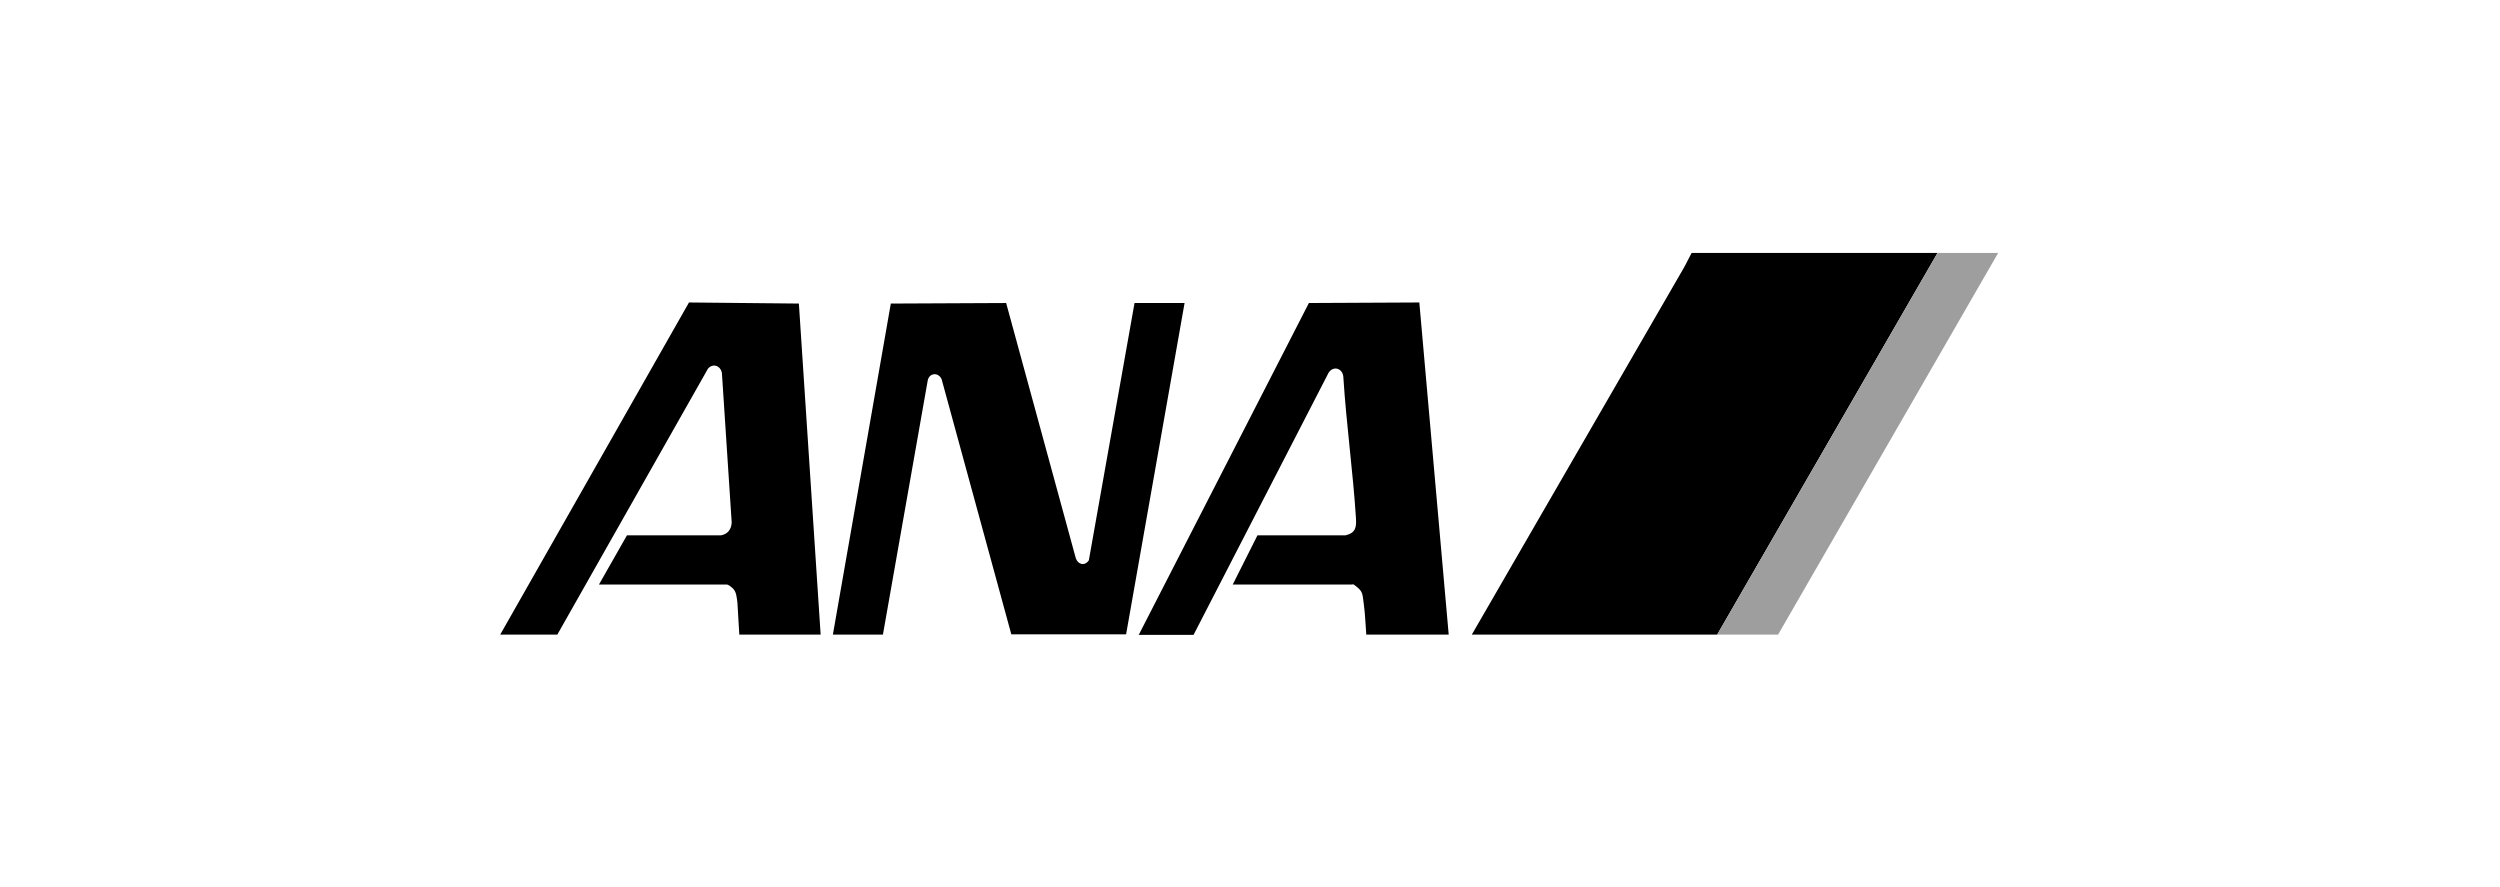
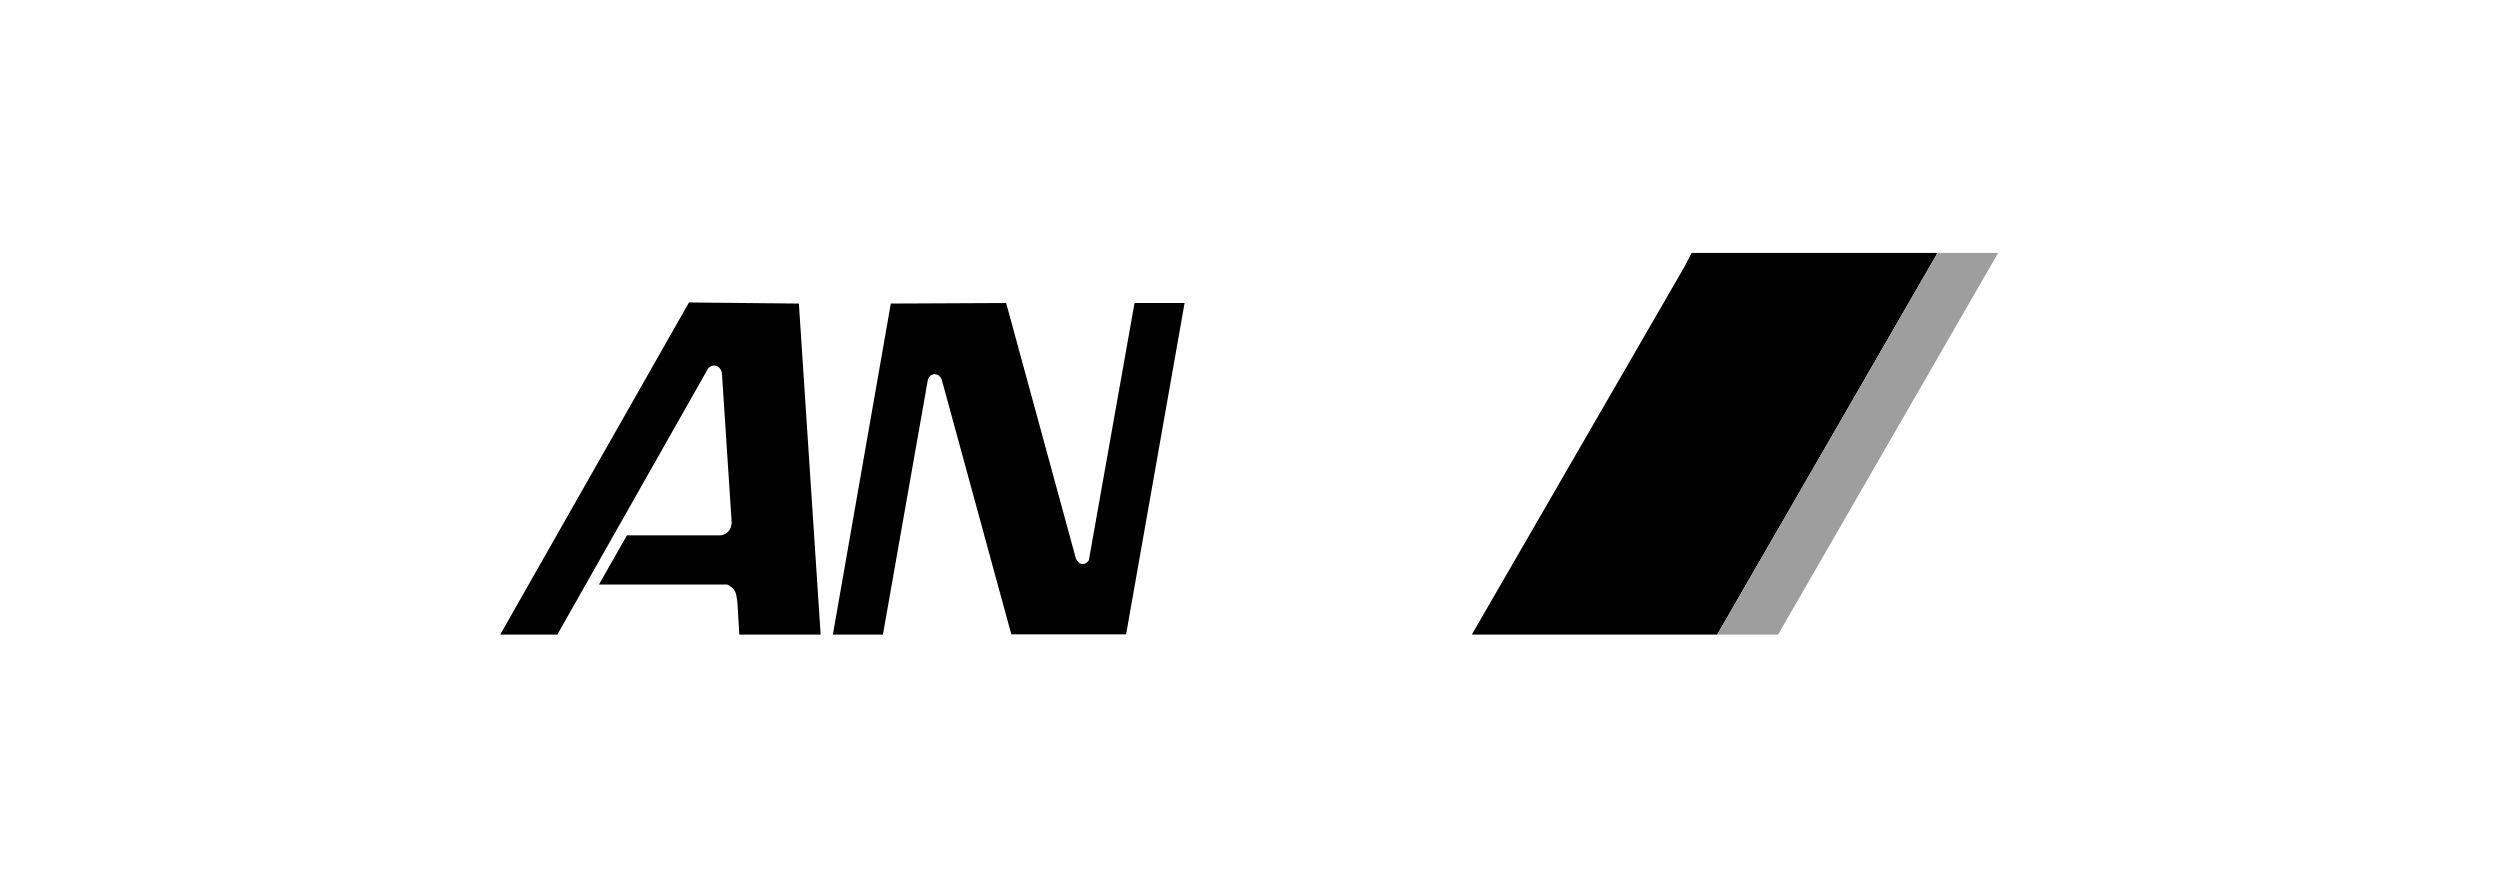
<svg xmlns="http://www.w3.org/2000/svg" version="1.1" viewBox="0 0 919.1 326.1">
  <defs>
    <style>
      .st0 {
        fill: #606161;
      }

      .st1 {
        fill: none;
      }

      .st2 {
        fill: #9e9e9e;
      }

      .st3 {
        display: none;
      }
    </style>
  </defs>
  <g id="Logo">
    <g>
      <g>
-         <path class="st1" d="M737,90.9v144.4H182.1V90.9h554.9ZM712.3,93h-90.4l-2.8,5.1-78,135.1h90.1l81-140.3ZM301.9,233.3l-8-121.7-40.4-.4-69.4,122.1h21l55.4-97.8c1.9-2,4.6-.9,5.1,1.6l3.6,55c0,2.4-1.5,4.2-3.9,4.6h-34.6s-10.3,18.2-10.3,18.2h46.7c.3,0,2,.9,2.3,1.2,1.7,1.4,1.7,3.4,1.9,5.4l.7,11.8h30.1ZM418.7,233.3h20.3l49.2-95.5c1.6-3.8,5.9-2.8,5.9,1.2,1,17.1,3.5,34.2,4.6,51.3.2,3.3,0,5.6-3.8,6.4h-32.4s-9.1,18.2-9.1,18.2h43.9c.4,0,1.6.8,2,1.1,2,1.7,2,3.8,2.3,6.2.4,3.7.5,7.4.9,11.1h30.3l-10.8-121.9h-.3c0-.1-40.3,0-40.3,0l-62.5,121.9ZM306.2,233.3h18.4l16.5-93.6c.8-2.7,4.1-2.8,5.1-.2l25.6,93.8h42.2s21.5-121.8,21.5-121.8h-18.4l-16.8,94.6c-1.5,2.2-4,1.6-4.8-.8l-25.6-93.8-42.4.2-21.3,121.7Z" />
        <polygon points="712.3 93 631.3 233.3 541.1 233.3 619.2 98.2 621.9 93 712.3 93" />
        <path d="M306.2,233.3l21.3-121.7,42.4-.2,25.6,93.8c.8,2.4,3.3,3,4.8.8l16.8-94.6h18.4l-21.5,121.8h-42.2s-25.6-93.7-25.6-93.7c-1.1-2.7-4.4-2.5-5.1.2l-16.5,93.6h-18.4Z" />
        <path d="M301.9,233.3h-30.1l-.7-11.8c-.3-2-.3-4-1.9-5.4s-2-1.2-2.3-1.2h-46.7l10.3-18.1h34.6c2.4-.4,3.8-2.2,3.9-4.7l-3.6-55c-.5-2.6-3.2-3.7-5.1-1.6l-55.4,97.8h-21l69.4-122.1,40.4.4,8,121.7Z" />
-         <path d="M418.7,233.3l62.5-121.9,40.3-.2h.3c0,.1,10.8,122.1,10.8,122.1h-30.3c-.3-3.7-.4-7.5-.9-11.1s-.3-4.5-2.3-6.2-1.6-1.1-2-1.1h-43.9l9.1-18.1h32.4c3.8-.9,4-3.1,3.8-6.4-1.1-17.1-3.5-34.2-4.6-51.3,0-4.1-4.4-5-5.9-1.2l-49.2,95.5h-20.3Z" />
      </g>
      <polyline class="st2" points="712.3 93 734.6 93 653.7 233.3 631.3 233.3" />
    </g>
  </g>
  <g id="FPO_Spacing" class="st3">
    <path class="st0" d="M898.4,81.8c1.6-3,3.4-6.8,4.6-10,0,0,0,0,0,0,0,.1.6,1.7,1.1,3.3.9-3.3,1.6-6.7,2-10.2h0c-.1-.5-.4-1.2-.5-1.6,0,0,.6-3,.8-6.4.3,2.3.5,4.7.5,7.1,0,4.1-.5,8.2-1.4,12.1-.5,1.9-1.1,3.8-1.7,5.6h-5.3ZM892.5,81.8h3.1c8.7-12.9,9.1-24.3,9.1-26.5,0-4.1-.7-7.9-1.9-10.9,0,0-1.8-4.7-4.6-8.8.3.9.9,2.8,1.2,4.5,0,.1,0,.2,0,.3.6.9,3.1,5.3,3.4,10.2,0,0,0,0,0,0,0,0-1.8-2.5-3.1-4,0,2.7-.4,5.3-1,7.9,0,0,2.6,3,3.8,5,0,0-.8,4.3-2.5,8.4-1.7-2.5-4-5-4-5-1.3,3.2-2.9,6.4-4.8,9.4,0,0,3.3,3.9,4,5-1,1.6-1.9,3.1-3,4.6ZM881.6,81.8c5.8-6.5,10.7-14.1,13.7-22.2,2.6-7.1,4-15.7,1.7-23.4-.2-.5-.3-1-.5-1.5-.7-1.9-1.7-3.5-2.7-4.8-2.8-3.1-5.9-5.8-9.3-8.2.5.7,1,1.3,1.4,2,0,0,4.2,3.1,6.6,6.2-3.1-2.2-4.9-3.1-5.1-3.2,0,0,0,0,0,0,1.2,2.9,1.5,5.3,1.5,5.3,0,0,3.7,1.9,7,4.8.5,2.1.6,4.3.6,6.5-3.3-2.9-7.2-5.2-7.2-5.2,0,2.5-.4,5-1,7.5,0,0,3.7,2.3,7.2,5.6,0,0-1,4.6-2.7,8.2-3.4-3.2-6.8-5.7-7-5.9,0,0-1.7,4.4-4.5,8.9,3.4,3,6.6,6.1,6.6,6.1-2,3.1-4.2,6-6.6,8.7h0s-6.1-6.1-6.1-6.1c-2.5,3.1-5.2,6-8.1,8.7.1.2,1.4,1.5,1.9,2.1h12.6ZM883.2,22.4c-.4-.5-.8-1.1-1.4-1.6-.5-.4-.9-.8-1.4-1.2-5.1-3.8-14.5-5.8-14.5-5.8.9.5,1.6,1,1.6,1,0,0,3.8,1,7.2,2.6,0,0-3.1-.7-5-1,.8.7,1.6,1.5,2.3,2.4,0,0,6.2,1.1,9,2.6,0,0,1.3,1.3,2.4,3.7-4.3-1.7-9.1-2.6-9.1-2.6.6,1.4,1.1,3,1.4,4.6,0,0,5.3,1.3,9.3,3.2.3,1.9.5,3.9.4,5.8-4.7-2.4-9.4-3.8-9.4-3.8,0,2-.4,4.2-1,6.3,0,0,6.4,2.9,9.3,4.6-.6,2.6-1.5,5.1-2.6,7.5-4.4-2.9-9.1-5.4-9.1-5.4-1.2,2.8-4.1,7.4-4.1,7.4h0s0,0,0,0h0c0,0,4.9,3.3,8.5,6.3-1.8,2.8-3.9,5.4-6.1,8-.8-.7-7.8-7-7.8-7-2.1,2.5-4.5,4.9-7.1,7.2,0,0,0,0,0,0l6.8,7.7s0,0,0,0h0c-4.4,3.6-8.8,6.4-8.8,6.4l-5.7-8.1s-4,3-10.8,6.2v2.3h22.2c24.8-18.7,33.5-45.5,23.4-59.4ZM870.7,19.5c-6.1-8.3-15.8-7.1-18.6-6.7-3.2.4-5.5,1.1-5.5,1.1.7,0,1.7.2,2.4.3.5-.1,4.9-1.1,8.2-.7,0,0,0,0,0,0-2.4.3-5.6,1.2-5.9,1.3,0,0,0,0,0,0,0,0,0,0,0,0,.1,0,1,.3,2.2,1,.3,0,4.7-1.3,8.9-1.3h0s1.5.7,3,1.7c-5.4,0-9.9,1-10,1,.6.6,1.3,1.2,1.8,2,5.9-.9,11-.5,11-.5,0,0,.7.8,1,1.3.4.6.8,1.3,1.1,1.9-6-.7-11.8-.2-11.8-.2.4,1,.7,2.1.8,3.3.7,0,5.8,0,12.3,1.2.2,1.5.2,3.1,0,4.8-1.1-.3-6.5-1.6-12.3-2.2-.1,1.5-.4,3-.8,4.5.7.2,7.9,1.9,11.9,3.5,0,.3-.2.5-.2.8-.6,1.7-1.3,3.5-2.2,5.2-3.3-1.6-11.2-4.7-11.2-4.7-.8,1.8-1.8,3.6-2.9,5.4,0,0,6.8,3.9,10.1,6.1-1.5,2.2-3.2,4.3-5.1,6.4-2.4-2.1-8.4-6.8-8.8-7.1-1.9,2.3-4.4,4.7-5.1,5.4l7.2,8.2c0,0-.1.1-.2.2-1.6,1.3-3.2,2.5-4.6,3.5-1.2.8-2.2,1.5-2.6,1.7,0-.1-4.8-7.6-5.5-8.8-.5.4-1,.7-1.6,1.1v15.4c.8-.4,1.7-.8,2.5-1.3,4-2,8-4.5,11.6-7.4,2.3-1.9,4.8-4,7.2-6.6,2.9-3,5.4-6,7.5-9.2,7.9-11.7,10-23.8,4.2-31.7ZM854.7,18.9c-2.9-3.4-7.8-4.5-13.5-3.7-.2,0-.3,0-.5,0-.4,0-.9.2-1.3.3-.9.2-1.5.4-1.8.5v1.7c.6-.4,1.1-.9,1.7-1.3,1.1-.2,2.2-.4,3.3-.5-1.6.9-3.5,2.2-5,3.4v1.3h0s4.2-3.3,7.4-4.7c.8,0,1.6.2,2.3.3-4.9,2.1-8.6,4.7-8.8,4.9.5.3,1,.7,1,.7,0,0,4.8-3,10.1-4.8.7.3,1.4.7,2,1.2-5.7,1.6-11.2,4.5-11.2,4.5.3.4.6.8.8,1.2,0,0,0,0,0,0,5.9-2.5,12.1-3.8,12.1-3.8.5.7.9,1.4,1.2,2.2,0,0-5.6.6-12.8,2.9.3,1,.4,1.7.4,1.7,0,0,6.8-1.5,13-1.7,0,1,0,2.1,0,3.3-3.7-.2-12.5.3-12.9.3,0,0,0,1.3-.4,2.5,0,0,6.4.2,12.3,1.3-.5,1.4-1,2.8-1.7,4.1-3.9-1.2-9.8-2.6-11.4-3-.4,1-.9,2-1.5,3,0,0,7.2,3.2,10,4.7h0,0c-1.2,1.8-3.6,4.3-3.6,4.3-.7-.5-1.3-1-2-1.5-1.9-1.3-6.5-4.6-6.5-4.6v6l3.8,4.4c-1.2,1-2.5,1.9-3.8,2.7v3.6s0,0,.1,0c1.7-1.2,3.4-2.5,5.1-3.9,13-11.3,18.3-26.4,11.9-33.7ZM837.6,36.1c3.3-4.7,3.8-10.1.9-12.8-.3-.2-.6-.5-.9-.6v13.4ZM855.7,10.7c29.4,0,53.3,24,53.3,53.5s-1,11.9-3,17.6h13.1V.3h-81.4v13.6h0c5.8-2.1,11.8-3.2,18-3.2Z" />
    <path class="st0" d="M898.4,326.1c1.6-3,3.4-6.8,4.6-10,0,0,0,0,0,0,0,.1.6,1.7,1.1,3.3.9-3.3,1.6-6.7,2-10.2h0c-.1-.5-.4-1.2-.5-1.6,0,0,.6-3,.8-6.4.3,2.3.5,4.7.5,7.1,0,4.1-.5,8.2-1.4,12.1-.5,1.9-1.1,3.8-1.7,5.6h-5.3ZM892.5,326.1h3.1c8.7-12.9,9.1-24.3,9.1-26.5,0-4.1-.7-7.9-1.9-10.9,0,0-1.8-4.7-4.6-8.8.3.9.9,2.8,1.2,4.5,0,.1,0,.2,0,.3.6.9,3.1,5.3,3.4,10.2,0,0,0,0,0,0,0,0-1.8-2.5-3.1-4,0,2.7-.4,5.3-1,7.9,0,0,2.6,3,3.8,5,0,0-.8,4.3-2.5,8.4-1.7-2.5-4-5-4-5-1.3,3.2-2.9,6.4-4.8,9.4,0,0,3.3,3.9,4,5-1,1.6-1.9,3.1-3,4.6ZM881.6,326.1c5.8-6.5,10.7-14.1,13.7-22.2,2.6-7.1,4-15.7,1.7-23.4-.2-.5-.3-1-.5-1.5-.7-1.9-1.7-3.5-2.7-4.8-2.8-3.1-5.9-5.8-9.3-8.2.5.7,1,1.3,1.4,2,0,0,4.2,3.1,6.6,6.2-3.1-2.2-4.9-3.1-5.1-3.2,0,0,0,0,0,0,1.2,2.9,1.5,5.3,1.5,5.3,0,0,3.7,1.9,7,4.8.5,2.1.6,4.3.6,6.5-3.3-2.9-7.2-5.2-7.2-5.2,0,2.5-.4,5-1,7.5,0,0,3.7,2.3,7.2,5.6,0,0-1,4.6-2.7,8.2-3.4-3.2-6.8-5.7-7-5.9,0,0-1.7,4.4-4.5,8.9,3.4,3,6.6,6.1,6.6,6.1-2,3.1-4.2,6-6.6,8.7h0s-6.1-6.1-6.1-6.1c-2.5,3.1-5.2,6-8.1,8.7.1.2,1.4,1.5,1.9,2.1h12.6ZM883.2,266.7c-.4-.5-.8-1.1-1.4-1.6-.5-.4-.9-.8-1.4-1.2-5.1-3.8-14.5-5.8-14.5-5.8.9.5,1.6,1,1.6,1,0,0,3.8,1,7.2,2.6,0,0-3.1-.7-5-1,.8.7,1.6,1.5,2.3,2.4,0,0,6.2,1.1,9,2.6,0,0,1.3,1.3,2.4,3.7-4.3-1.7-9.1-2.6-9.1-2.6.6,1.4,1.1,3,1.4,4.6,0,0,5.3,1.3,9.3,3.2.3,1.9.5,3.9.4,5.8-4.7-2.4-9.4-3.8-9.4-3.8,0,2-.4,4.2-1,6.3,0,0,6.4,2.9,9.3,4.6-.6,2.6-1.5,5.1-2.6,7.5-4.4-2.9-9.1-5.4-9.1-5.4-1.2,2.8-4.1,7.4-4.1,7.4h0s0,0,0,0h0c0,0,4.9,3.3,8.5,6.3-1.8,2.8-3.9,5.4-6.1,8-.8-.7-7.8-7-7.8-7-2.1,2.5-4.5,4.9-7.1,7.2,0,0,0,0,0,0l6.8,7.7s0,0,0,0h0c-4.4,3.6-8.8,6.4-8.8,6.4l-5.7-8.1s-4,3-10.8,6.2v2.3h22.2c24.8-18.7,33.5-45.5,23.4-59.4ZM870.7,263.9c-6.1-8.3-15.8-7.1-18.6-6.7-3.2.4-5.5,1.1-5.5,1.1.7,0,1.7.2,2.4.3.5-.1,4.9-1.1,8.2-.7,0,0,0,0,0,0-2.4.3-5.6,1.2-5.9,1.3,0,0,0,0,0,0,0,0,0,0,0,0,.1,0,1,.3,2.2,1,.3,0,4.7-1.3,8.9-1.3h0s1.5.7,3,1.7c-5.4,0-9.9,1-10,1,.6.6,1.3,1.2,1.8,2,5.9-.9,11-.5,11-.5,0,0,.7.8,1,1.3.4.6.8,1.3,1.1,1.9-6-.7-11.8-.2-11.8-.2.4,1,.7,2.1.8,3.3.7,0,5.8,0,12.3,1.2.2,1.5.2,3.1,0,4.8-1.1-.3-6.5-1.6-12.3-2.2-.1,1.5-.4,3-.8,4.5.7.2,7.9,1.9,11.9,3.5,0,.3-.2.5-.2.8-.6,1.7-1.3,3.5-2.2,5.2-3.3-1.6-11.2-4.7-11.2-4.7-.8,1.8-1.8,3.6-2.9,5.4,0,0,6.8,3.9,10.1,6.1-1.5,2.2-3.2,4.3-5.1,6.4-2.4-2.1-8.4-6.8-8.8-7.1-1.9,2.3-4.4,4.7-5.1,5.4l7.2,8.2c0,0-.1.1-.2.2-1.6,1.3-3.2,2.5-4.6,3.5-1.2.8-2.2,1.5-2.6,1.7,0-.1-4.8-7.6-5.5-8.8-.5.4-1,.7-1.6,1.1v15.4c.8-.4,1.7-.8,2.5-1.3,4-2,8-4.5,11.6-7.4,2.3-1.9,4.8-4,7.2-6.6,2.9-3,5.4-6,7.5-9.2,7.9-11.7,10-23.8,4.2-31.7ZM854.7,263.2c-2.9-3.4-7.8-4.5-13.5-3.7-.2,0-.3,0-.5,0-.4,0-.9.2-1.3.3-.9.2-1.5.4-1.8.5v1.7c.6-.4,1.1-.9,1.7-1.3,1.1-.2,2.2-.4,3.3-.5-1.6.9-3.5,2.2-5,3.4v1.3h0s4.2-3.3,7.4-4.7c.8,0,1.6.2,2.3.3-4.9,2.1-8.6,4.7-8.8,4.9.5.3,1,.7,1,.7,0,0,4.8-3,10.1-4.8.7.3,1.4.7,2,1.2-5.7,1.6-11.2,4.5-11.2,4.5.3.4.6.8.8,1.2,0,0,0,0,0,0,5.9-2.5,12.1-3.8,12.1-3.8.5.7.9,1.4,1.2,2.2,0,0-5.6.6-12.8,2.9.3,1,.4,1.7.4,1.7,0,0,6.8-1.5,13-1.7,0,1,0,2.1,0,3.3-3.7-.2-12.5.3-12.9.3,0,0,0,1.3-.4,2.5,0,0,6.4.2,12.3,1.3-.5,1.4-1,2.8-1.7,4.1-3.9-1.2-9.8-2.6-11.4-3-.4,1-.9,2-1.5,3,0,0,7.2,3.2,10,4.7h0,0c-1.2,1.8-3.6,4.3-3.6,4.3-.7-.5-1.3-1-2-1.5-1.9-1.3-6.5-4.6-6.5-4.6v6l3.8,4.4c-1.2,1-2.5,1.9-3.8,2.7v3.6s0,0,.1,0c1.7-1.2,3.4-2.5,5.1-3.9,13-11.3,18.3-26.4,11.9-33.7ZM837.6,280.4c3.3-4.7,3.8-10.1.9-12.8-.3-.2-.6-.5-.9-.6v13.4ZM855.7,255.1c29.4,0,53.3,24,53.3,53.5s-1,11.9-3,17.6h13.1v-81.4h-81.4v13.6h0c5.8-2.1,11.8-3.2,18-3.2Z" />
-     <path class="st0" d="M898.4,244.7c1.6-3,3.4-6.8,4.6-10,0,0,0,0,0,0,0,.1.6,1.7,1.1,3.3.9-3.3,1.6-6.7,2-10.2h0c-.1-.5-.4-1.2-.5-1.6,0,0,.6-3,.8-6.4.3,2.3.5,4.7.5,7.1,0,4.1-.5,8.2-1.4,12.1-.5,1.9-1.1,3.8-1.7,5.6h-5.3ZM892.5,244.7h3.1c8.7-12.9,9.1-24.3,9.1-26.5,0-4.1-.7-7.9-1.9-10.9,0,0-1.8-4.7-4.6-8.8.3.9.9,2.8,1.2,4.5,0,.1,0,.2,0,.3.6.9,3.1,5.3,3.4,10.2,0,0,0,0,0,0,0,0-1.8-2.5-3.1-4,0,2.7-.4,5.3-1,7.9,0,0,2.6,3,3.8,5,0,0-.8,4.3-2.5,8.4-1.7-2.5-4-5-4-5-1.3,3.2-2.9,6.4-4.8,9.4,0,0,3.3,3.9,4,5-1,1.6-1.9,3.1-3,4.6ZM881.6,244.7c5.8-6.5,10.7-14.1,13.7-22.2,2.6-7.1,4-15.7,1.7-23.4-.2-.5-.3-1-.5-1.5-.7-1.9-1.7-3.5-2.7-4.8-2.8-3.1-5.9-5.8-9.3-8.2.5.7,1,1.3,1.4,2,0,0,4.2,3.1,6.6,6.2-3.1-2.2-4.9-3.1-5.1-3.2,0,0,0,0,0,0,1.2,2.9,1.5,5.3,1.5,5.3,0,0,3.7,1.9,7,4.8.5,2.1.6,4.3.6,6.5-3.3-2.9-7.2-5.2-7.2-5.2,0,2.5-.4,5-1,7.5,0,0,3.7,2.3,7.2,5.6,0,0-1,4.6-2.7,8.2-3.4-3.2-6.8-5.7-7-5.9,0,0-1.7,4.4-4.5,8.9,3.4,3,6.6,6.1,6.6,6.1-2,3.1-4.2,6-6.6,8.7h0s-6.1-6.1-6.1-6.1c-2.5,3.1-5.2,6-8.1,8.7.1.2,1.4,1.5,1.9,2.1h12.6ZM883.2,185.2c-.4-.5-.8-1.1-1.4-1.6-.5-.4-.9-.8-1.4-1.2-5.1-3.8-14.5-5.8-14.5-5.8.9.5,1.6,1,1.6,1,0,0,3.8,1,7.2,2.6,0,0-3.1-.7-5-1,.8.7,1.6,1.5,2.3,2.4,0,0,6.2,1.1,9,2.6,0,0,1.3,1.3,2.4,3.7-4.3-1.7-9.1-2.6-9.1-2.6.6,1.4,1.1,3,1.4,4.6,0,0,5.3,1.3,9.3,3.2.3,1.9.5,3.9.4,5.8-4.7-2.4-9.4-3.8-9.4-3.8,0,2-.4,4.2-1,6.3,0,0,6.4,2.9,9.3,4.6-.6,2.6-1.5,5.1-2.6,7.5-4.4-2.9-9.1-5.4-9.1-5.4-1.2,2.8-4.1,7.4-4.1,7.4h0s0,0,0,0h0c0,0,4.9,3.3,8.5,6.3-1.8,2.8-3.9,5.4-6.1,8-.8-.7-7.8-7-7.8-7-2.1,2.5-4.5,4.9-7.1,7.2,0,0,0,0,0,0l6.8,7.7s0,0,0,0h0c-4.4,3.6-8.8,6.4-8.8,6.4l-5.7-8.1s-4,3-10.8,6.2v2.3h22.2c24.8-18.7,33.5-45.5,23.4-59.4ZM870.7,182.4c-6.1-8.3-15.8-7.1-18.6-6.7-3.2.4-5.5,1.1-5.5,1.1.7,0,1.7.2,2.4.3.5-.1,4.9-1.1,8.2-.7,0,0,0,0,0,0-2.4.3-5.6,1.2-5.9,1.3,0,0,0,0,0,0,0,0,0,0,0,0,.1,0,1,.3,2.2,1,.3,0,4.7-1.3,8.9-1.3h0s1.5.7,3,1.7c-5.4,0-9.9,1-10,1,.6.6,1.3,1.2,1.8,2,5.9-.9,11-.5,11-.5,0,0,.7.8,1,1.3.4.6.8,1.3,1.1,1.9-6-.7-11.8-.2-11.8-.2.4,1,.7,2.1.8,3.3.7,0,5.8,0,12.3,1.2.2,1.5.2,3.1,0,4.8-1.1-.3-6.5-1.6-12.3-2.2-.1,1.5-.4,3-.8,4.5.7.2,7.9,1.9,11.9,3.5,0,.3-.2.5-.2.8-.6,1.7-1.3,3.5-2.2,5.2-3.3-1.6-11.2-4.7-11.2-4.7-.8,1.8-1.8,3.6-2.9,5.4,0,0,6.8,3.9,10.1,6.1-1.5,2.2-3.2,4.3-5.1,6.4-2.4-2.1-8.4-6.8-8.8-7.1-1.9,2.3-4.4,4.7-5.1,5.4l7.2,8.2c0,0-.1.1-.2.2-1.6,1.3-3.2,2.5-4.6,3.5-1.2.8-2.2,1.5-2.6,1.7,0-.1-4.8-7.6-5.5-8.8-.5.4-1,.7-1.6,1.1v15.4c.8-.4,1.7-.8,2.5-1.3,4-2,8-4.5,11.6-7.4,2.3-1.9,4.8-4,7.2-6.6,2.9-3,5.4-6,7.5-9.2,7.9-11.7,10-23.8,4.2-31.7ZM854.7,181.8c-2.9-3.4-7.8-4.5-13.5-3.7-.2,0-.3,0-.5,0-.4,0-.9.2-1.3.3-.9.2-1.5.4-1.8.5v1.7c.6-.4,1.1-.9,1.7-1.3,1.1-.2,2.2-.4,3.3-.5-1.6.9-3.5,2.2-5,3.4v1.3h0s4.2-3.3,7.4-4.7c.8,0,1.6.2,2.3.3-4.9,2.1-8.6,4.7-8.8,4.9.5.3,1,.7,1,.7,0,0,4.8-3,10.1-4.8.7.3,1.4.7,2,1.2-5.7,1.6-11.2,4.5-11.2,4.5.3.4.6.8.8,1.2,0,0,0,0,0,0,5.9-2.5,12.1-3.8,12.1-3.8.5.7.9,1.4,1.2,2.2,0,0-5.6.6-12.8,2.9.3,1,.4,1.7.4,1.7,0,0,6.8-1.5,13-1.7,0,1,0,2.1,0,3.3-3.7-.2-12.5.3-12.9.3,0,0,0,1.3-.4,2.5,0,0,6.4.2,12.3,1.3-.5,1.4-1,2.8-1.7,4.1-3.9-1.2-9.8-2.6-11.4-3-.4,1-.9,2-1.5,3,0,0,7.2,3.2,10,4.7h0,0c-1.2,1.8-3.6,4.3-3.6,4.3-.7-.5-1.3-1-2-1.5-1.9-1.3-6.5-4.6-6.5-4.6v6l3.8,4.4c-1.2,1-2.5,1.9-3.8,2.7v3.6s0,0,.1,0c1.7-1.2,3.4-2.5,5.1-3.9,13-11.3,18.3-26.4,11.9-33.7ZM837.6,199c3.3-4.7,3.8-10.1.9-12.8-.3-.2-.6-.5-.9-.6v13.4ZM855.7,173.6c29.4,0,53.3,24,53.3,53.5s-1,11.9-3,17.6h13.1v-81.4h-81.4v13.6h0c5.8-2.1,11.8-3.2,18-3.2Z" />
-     <path class="st0" d="M898.4,163.2c1.6-3,3.4-6.8,4.6-10,0,0,0,0,0,0,0,.1.6,1.7,1.1,3.3.9-3.3,1.6-6.7,2-10.2h0c-.1-.5-.4-1.2-.5-1.6,0,0,.6-3,.8-6.4.3,2.3.5,4.7.5,7.1,0,4.1-.5,8.2-1.4,12.1-.5,1.9-1.1,3.8-1.7,5.6h-5.3ZM892.5,163.2h3.1c8.7-12.9,9.1-24.3,9.1-26.5,0-4.1-.7-7.9-1.9-10.9,0,0-1.8-4.7-4.6-8.8.3.9.9,2.8,1.2,4.5,0,.1,0,.2,0,.3.6.9,3.1,5.3,3.4,10.2,0,0,0,0,0,0,0,0-1.8-2.5-3.1-4,0,2.7-.4,5.3-1,7.9,0,0,2.6,3,3.8,5,0,0-.8,4.3-2.5,8.4-1.7-2.5-4-5-4-5-1.3,3.2-2.9,6.4-4.8,9.4,0,0,3.3,3.9,4,5-1,1.6-1.9,3.1-3,4.6ZM881.6,163.2c5.8-6.5,10.7-14.1,13.7-22.2,2.6-7.1,4-15.7,1.7-23.4-.2-.5-.3-1-.5-1.5-.7-1.9-1.7-3.5-2.7-4.8-2.8-3.1-5.9-5.8-9.3-8.2.5.7,1,1.3,1.4,2,0,0,4.2,3.1,6.6,6.2-3.1-2.2-4.9-3.1-5.1-3.2,0,0,0,0,0,0,1.2,2.9,1.5,5.3,1.5,5.3,0,0,3.7,1.9,7,4.8.5,2.1.6,4.3.6,6.5-3.3-2.9-7.2-5.2-7.2-5.2,0,2.5-.4,5-1,7.5,0,0,3.7,2.3,7.2,5.6,0,0-1,4.6-2.7,8.2-3.4-3.2-6.8-5.7-7-5.9,0,0-1.7,4.4-4.5,8.9,3.4,3,6.6,6.1,6.6,6.1-2,3.1-4.2,6-6.6,8.7h0s-6.1-6.1-6.1-6.1c-2.5,3.1-5.2,6-8.1,8.7.1.2,1.4,1.5,1.9,2.1h12.6ZM883.2,103.8c-.4-.5-.8-1.1-1.4-1.6-.5-.4-.9-.8-1.4-1.2-5.1-3.8-14.5-5.8-14.5-5.8.9.5,1.6,1,1.6,1,0,0,3.8,1,7.2,2.6,0,0-3.1-.7-5-1,.8.7,1.6,1.5,2.3,2.4,0,0,6.2,1.1,9,2.6,0,0,1.3,1.3,2.4,3.7-4.3-1.7-9.1-2.6-9.1-2.6.6,1.4,1.1,3,1.4,4.6,0,0,5.3,1.3,9.3,3.2.3,1.9.5,3.9.4,5.8-4.7-2.4-9.4-3.8-9.4-3.8,0,2-.4,4.2-1,6.3,0,0,6.4,2.9,9.3,4.6-.6,2.6-1.5,5.1-2.6,7.5-4.4-2.9-9.1-5.4-9.1-5.4-1.2,2.8-4.1,7.4-4.1,7.4h0s0,0,0,0h0c0,0,4.9,3.3,8.5,6.3-1.8,2.8-3.9,5.4-6.1,8-.8-.7-7.8-7-7.8-7-2.1,2.5-4.5,4.9-7.1,7.2,0,0,0,0,0,0l6.8,7.7s0,0,0,0h0c-4.4,3.6-8.8,6.4-8.8,6.4l-5.7-8.1s-4,3-10.8,6.2v2.3h22.2c24.8-18.7,33.5-45.5,23.4-59.4ZM870.7,101c-6.1-8.3-15.8-7.1-18.6-6.7-3.2.4-5.5,1.1-5.5,1.1.7,0,1.7.2,2.4.3.5-.1,4.9-1.1,8.2-.7,0,0,0,0,0,0-2.4.3-5.6,1.2-5.9,1.3,0,0,0,0,0,0,0,0,0,0,0,0,.1,0,1,.3,2.2,1,.3,0,4.7-1.3,8.9-1.3h0s1.5.7,3,1.7c-5.4,0-9.9,1-10,1,.6.6,1.3,1.2,1.8,2,5.9-.9,11-.5,11-.5,0,0,.7.8,1,1.3.4.6.8,1.3,1.1,1.9-6-.7-11.8-.2-11.8-.2.4,1,.7,2.1.8,3.3.7,0,5.8,0,12.3,1.2.2,1.5.2,3.1,0,4.8-1.1-.3-6.5-1.6-12.3-2.2-.1,1.5-.4,3-.8,4.5.7.2,7.9,1.9,11.9,3.5,0,.3-.2.5-.2.8-.6,1.7-1.3,3.5-2.2,5.2-3.3-1.6-11.2-4.7-11.2-4.7-.8,1.8-1.8,3.6-2.9,5.4,0,0,6.8,3.9,10.1,6.1-1.5,2.2-3.2,4.3-5.1,6.4-2.4-2.1-8.4-6.8-8.8-7.1-1.9,2.3-4.4,4.7-5.1,5.4l7.2,8.2c0,0-.1.1-.2.2-1.6,1.3-3.2,2.5-4.6,3.5-1.2.8-2.2,1.5-2.6,1.7,0-.1-4.8-7.6-5.5-8.8-.5.4-1,.7-1.6,1.1v15.4c.8-.4,1.7-.8,2.5-1.3,4-2,8-4.5,11.6-7.4,2.3-1.9,4.8-4,7.2-6.6,2.9-3,5.4-6,7.5-9.2,7.9-11.7,10-23.8,4.2-31.7ZM854.7,100.4c-2.9-3.4-7.8-4.5-13.5-3.7-.2,0-.3,0-.5,0-.4,0-.9.2-1.3.3-.9.2-1.5.4-1.8.5v1.7c.6-.4,1.1-.9,1.7-1.3,1.1-.2,2.2-.4,3.3-.5-1.6.9-3.5,2.2-5,3.4v1.3h0s4.2-3.3,7.4-4.7c.8,0,1.6.2,2.3.3-4.9,2.1-8.6,4.7-8.8,4.9.5.3,1,.7,1,.7,0,0,4.8-3,10.1-4.8.7.3,1.4.7,2,1.2-5.7,1.6-11.2,4.5-11.2,4.5.3.4.6.8.8,1.2,0,0,0,0,0,0,5.9-2.5,12.1-3.8,12.1-3.8.5.7.9,1.4,1.2,2.2,0,0-5.6.6-12.8,2.9.3,1,.4,1.7.4,1.7,0,0,6.8-1.5,13-1.7,0,1,0,2.1,0,3.3-3.7-.2-12.5.3-12.9.3,0,0,0,1.3-.4,2.5,0,0,6.4.2,12.3,1.3-.5,1.4-1,2.8-1.7,4.1-3.9-1.2-9.8-2.6-11.4-3-.4,1-.9,2-1.5,3,0,0,7.2,3.2,10,4.7h0,0c-1.2,1.8-3.6,4.3-3.6,4.3-.7-.5-1.3-1-2-1.5-1.9-1.3-6.5-4.6-6.5-4.6v6l3.8,4.4c-1.2,1-2.5,1.9-3.8,2.7v3.6s0,0,.1,0c1.7-1.2,3.4-2.5,5.1-3.9,13-11.3,18.3-26.4,11.9-33.7ZM837.6,117.5c3.3-4.7,3.8-10.1.9-12.8-.3-.2-.6-.5-.9-.6v13.4ZM855.7,92.2c29.4,0,53.3,24,53.3,53.5s-1,11.9-3,17.6h13.1v-81.4h-81.4v13.6h0c5.8-2.1,11.8-3.2,18-3.2Z" />
    <path class="st0" d="M60.7,81.4c1.6-3,3.4-6.8,4.6-10,0,0,0,0,0,0,0,.1.6,1.7,1.1,3.3.9-3.3,1.6-6.7,2-10.2h0c-.1-.5-.4-1.2-.5-1.6,0,0,.6-3,.8-6.4.3,2.3.5,4.7.5,7.1,0,4.1-.5,8.2-1.4,12.1-.5,1.9-1.1,3.8-1.7,5.6h-5.3ZM54.9,81.4h3.1c8.7-12.9,9.1-24.3,9.1-26.5,0-4.1-.7-7.9-1.9-10.9,0,0-1.8-4.7-4.6-8.8.3.9.9,2.8,1.2,4.5,0,.1,0,.2,0,.3.6.9,3.1,5.3,3.4,10.2,0,0,0,0,0,0,0,0-1.8-2.5-3.1-4,0,2.7-.4,5.3-1,7.9,0,0,2.6,3,3.8,5,0,0-.8,4.3-2.5,8.4-1.7-2.5-4-5-4-5-1.3,3.2-2.9,6.4-4.8,9.4,0,0,3.3,3.9,4,5-1,1.6-1.9,3.1-3,4.6ZM44,81.4c5.8-6.5,10.7-14.1,13.7-22.2,2.6-7.1,4-15.7,1.7-23.4-.2-.5-.3-1-.5-1.5-.7-1.9-1.7-3.5-2.7-4.8-2.8-3.1-5.9-5.8-9.3-8.2.5.7,1,1.3,1.4,2,0,0,4.2,3.1,6.6,6.2-3.1-2.2-4.9-3.1-5.1-3.2,0,0,0,0,0,0,1.2,2.9,1.5,5.3,1.5,5.3,0,0,3.7,1.9,7,4.8.5,2.1.6,4.3.6,6.5-3.3-2.9-7.2-5.2-7.2-5.2,0,2.5-.4,5-1,7.5,0,0,3.7,2.3,7.2,5.6,0,0-1,4.6-2.7,8.2-3.4-3.2-6.8-5.7-7-5.9,0,0-1.7,4.4-4.5,8.9,3.4,3,6.6,6.1,6.6,6.1-2,3.1-4.2,6-6.6,8.7h0s-6.1-6.1-6.1-6.1c-2.5,3.1-5.2,6-8.1,8.7.1.2,1.4,1.5,1.9,2.1h12.6ZM45.6,22c-.4-.5-.8-1.1-1.4-1.6-.5-.4-.9-.8-1.4-1.2-5.1-3.8-14.5-5.8-14.5-5.8.9.5,1.6,1,1.6,1,0,0,3.8,1,7.2,2.6,0,0-3.1-.7-5-1,.8.7,1.6,1.5,2.3,2.4,0,0,6.2,1.1,9,2.6,0,0,1.3,1.3,2.4,3.7-4.3-1.7-9.1-2.6-9.1-2.6.6,1.4,1.1,3,1.4,4.6,0,0,5.3,1.3,9.3,3.2.3,1.9.5,3.9.4,5.8-4.7-2.4-9.4-3.8-9.4-3.8,0,2-.4,4.2-1,6.3,0,0,6.4,2.9,9.3,4.6-.6,2.6-1.5,5.1-2.6,7.5-4.4-2.9-9.1-5.4-9.1-5.4-1.2,2.8-4.1,7.4-4.1,7.4h0s0,0,0,0h0c0,0,4.9,3.3,8.5,6.3-1.8,2.8-3.9,5.4-6.1,8-.8-.7-7.8-7-7.8-7-2.1,2.5-4.5,4.9-7.1,7.2,0,0,0,0,0,0l6.8,7.7s0,0,0,0h0c-4.4,3.6-8.8,6.4-8.8,6.4l-5.7-8.1S6.8,75.9,0,79.1v2.3h22.2c24.8-18.7,33.5-45.5,23.4-59.4ZM33,19.2c-6.1-8.3-15.8-7.1-18.6-6.7-3.2.4-5.5,1.1-5.5,1.1.7,0,1.7.2,2.4.3.5-.1,4.9-1.1,8.2-.7,0,0,0,0,0,0-2.4.3-5.6,1.2-5.9,1.3,0,0,0,0,0,0,0,0,0,0,0,0,.1,0,1,.3,2.2,1,.3,0,4.7-1.3,8.9-1.3h0s1.5.7,3,1.7c-5.4,0-9.9,1-10,1,.6.6,1.3,1.2,1.8,2,5.9-.9,11-.5,11-.5,0,0,.7.8,1,1.3.4.6.8,1.3,1.1,1.9-6-.7-11.8-.2-11.8-.2.4,1,.7,2.1.8,3.3.7,0,5.8,0,12.3,1.2.2,1.5.2,3.1,0,4.8-1.1-.3-6.5-1.6-12.3-2.2-.1,1.5-.4,3-.8,4.5.7.2,7.9,1.9,11.9,3.5,0,.3-.2.5-.2.8-.6,1.7-1.3,3.5-2.2,5.2-3.3-1.6-11.2-4.7-11.2-4.7-.8,1.8-1.8,3.6-2.9,5.4,0,0,6.8,3.9,10.1,6.1-1.5,2.2-3.2,4.3-5.1,6.4-2.4-2.1-8.4-6.8-8.8-7.1-1.9,2.3-4.4,4.7-5.1,5.4l7.2,8.2c0,0-.1.1-.2.2-1.6,1.3-3.2,2.5-4.6,3.5-1.2.8-2.2,1.5-2.6,1.7,0-.1-4.8-7.6-5.5-8.8C1,59.2.5,59.5,0,59.9v15.4c.8-.4,1.7-.8,2.5-1.3,4-2,8-4.5,11.6-7.4,2.3-1.9,4.8-4,7.2-6.6,2.9-3,5.4-6,7.5-9.2,7.9-11.7,10-23.8,4.2-31.7ZM17.1,18.6c-2.9-3.4-7.8-4.5-13.5-3.7-.2,0-.3,0-.5,0-.4,0-.9.2-1.3.3C.9,15.4.3,15.6,0,15.7v1.7c.6-.4,1.1-.9,1.7-1.3,1.1-.2,2.2-.4,3.3-.5C3.4,16.7,1.5,17.9,0,19.1v1.3h0s4.2-3.3,7.4-4.7c.8,0,1.6.2,2.3.3-4.9,2.1-8.6,4.7-8.8,4.9.5.3,1,.7,1,.7,0,0,4.8-3,10.1-4.8.7.3,1.4.7,2,1.2-5.7,1.6-11.2,4.5-11.2,4.5.3.4.6.8.8,1.2,0,0,0,0,0,0,5.9-2.5,12.1-3.8,12.1-3.8.5.7.9,1.4,1.2,2.2,0,0-5.6.6-12.8,2.9.3,1,.4,1.7.4,1.7,0,0,6.8-1.5,13-1.7,0,1,0,2.1,0,3.3-3.7-.2-12.5.3-12.9.3,0,0,0,1.3-.4,2.5,0,0,6.4.2,12.3,1.3-.5,1.4-1,2.8-1.7,4.1-3.9-1.2-9.8-2.6-11.4-3-.4,1-.9,2-1.5,3,0,0,7.2,3.2,10,4.7h0,0c-1.2,1.8-3.6,4.3-3.6,4.3-.7-.5-1.3-1-2-1.5C4.6,42.8,0,39.6,0,39.6v6l3.8,4.4C2.5,51,1.3,51.9,0,52.7v3.6s0,0,.1,0c1.7-1.2,3.4-2.5,5.1-3.9,13-11.3,18.3-26.4,11.9-33.7ZM0,35.7c3.3-4.7,3.8-10.1.9-12.8C.6,22.7.3,22.5,0,22.3v13.4ZM18.1,10.4c29.4,0,53.3,24,53.3,53.5s-1,11.9-3,17.6h13.1V0H0v13.6h0c5.8-2.1,11.8-3.2,18-3.2Z" />
    <path class="st0" d="M60.7,325.8c1.6-3,3.4-6.8,4.6-10,0,0,0,0,0,0,0,.1.6,1.7,1.1,3.3.9-3.3,1.6-6.7,2-10.2h0c-.1-.5-.4-1.2-.5-1.6,0,0,.6-3,.8-6.4.3,2.3.5,4.7.5,7.1,0,4.1-.5,8.2-1.4,12.1-.5,1.9-1.1,3.8-1.7,5.6h-5.3ZM54.9,325.8h3.1c8.7-12.9,9.1-24.3,9.1-26.5,0-4.1-.7-7.9-1.9-10.9,0,0-1.8-4.7-4.6-8.8.3.9.9,2.8,1.2,4.5,0,.1,0,.2,0,.3.6.9,3.1,5.3,3.4,10.2,0,0,0,0,0,0,0,0-1.8-2.5-3.1-4,0,2.7-.4,5.3-1,7.9,0,0,2.6,3,3.8,5,0,0-.8,4.3-2.5,8.4-1.7-2.5-4-5-4-5-1.3,3.2-2.9,6.4-4.8,9.4,0,0,3.3,3.9,4,5-1,1.6-1.9,3.1-3,4.6ZM44,325.8c5.8-6.5,10.7-14.1,13.7-22.2,2.6-7.1,4-15.7,1.7-23.4-.2-.5-.3-1-.5-1.5-.7-1.9-1.7-3.5-2.7-4.8-2.8-3.1-5.9-5.8-9.3-8.2.5.7,1,1.3,1.4,2,0,0,4.2,3.1,6.6,6.2-3.1-2.2-4.9-3.1-5.1-3.2,0,0,0,0,0,0,1.2,2.9,1.5,5.3,1.5,5.3,0,0,3.7,1.9,7,4.8.5,2.1.6,4.3.6,6.5-3.3-2.9-7.2-5.2-7.2-5.2,0,2.5-.4,5-1,7.5,0,0,3.7,2.3,7.2,5.6,0,0-1,4.6-2.7,8.2-3.4-3.2-6.8-5.7-7-5.9,0,0-1.7,4.4-4.5,8.9,3.4,3,6.6,6.1,6.6,6.1-2,3.1-4.2,6-6.6,8.7h0s-6.1-6.1-6.1-6.1c-2.5,3.1-5.2,6-8.1,8.7.1.2,1.4,1.5,1.9,2.1h12.6ZM45.6,266.3c-.4-.5-.8-1.1-1.4-1.6-.5-.4-.9-.8-1.4-1.2-5.1-3.8-14.5-5.8-14.5-5.8.9.5,1.6,1,1.6,1,0,0,3.8,1,7.2,2.6,0,0-3.1-.7-5-1,.8.7,1.6,1.5,2.3,2.4,0,0,6.2,1.1,9,2.6,0,0,1.3,1.3,2.4,3.7-4.3-1.7-9.1-2.6-9.1-2.6.6,1.4,1.1,3,1.4,4.6,0,0,5.3,1.3,9.3,3.2.3,1.9.5,3.9.4,5.8-4.7-2.4-9.4-3.8-9.4-3.8,0,2-.4,4.2-1,6.3,0,0,6.4,2.9,9.3,4.6-.6,2.6-1.5,5.1-2.6,7.5-4.4-2.9-9.1-5.4-9.1-5.4-1.2,2.8-4.1,7.4-4.1,7.4h0s0,0,0,0h0c0,0,4.9,3.3,8.5,6.3-1.8,2.8-3.9,5.4-6.1,8-.8-.7-7.8-7-7.8-7-2.1,2.5-4.5,4.9-7.1,7.2,0,0,0,0,0,0l6.8,7.7s0,0,0,0h0c-4.4,3.6-8.8,6.4-8.8,6.4l-5.7-8.1S6.8,320.2,0,323.4v2.3h22.2c24.8-18.7,33.5-45.5,23.4-59.4ZM33,263.5c-6.1-8.3-15.8-7.1-18.6-6.7-3.2.4-5.5,1.1-5.5,1.1.7,0,1.7.2,2.4.3.5-.1,4.9-1.1,8.2-.7,0,0,0,0,0,0-2.4.3-5.6,1.2-5.9,1.3,0,0,0,0,0,0,0,0,0,0,0,0,.1,0,1,.3,2.2,1,.3,0,4.7-1.3,8.9-1.3h0s1.5.7,3,1.7c-5.4,0-9.9,1-10,1,.6.6,1.3,1.2,1.8,2,5.9-.9,11-.5,11-.5,0,0,.7.8,1,1.3.4.6.8,1.3,1.1,1.9-6-.7-11.8-.2-11.8-.2.4,1,.7,2.1.8,3.3.7,0,5.8,0,12.3,1.2.2,1.5.2,3.1,0,4.8-1.1-.3-6.5-1.6-12.3-2.2-.1,1.5-.4,3-.8,4.5.7.2,7.9,1.9,11.9,3.5,0,.3-.2.5-.2.8-.6,1.7-1.3,3.5-2.2,5.2-3.3-1.6-11.2-4.7-11.2-4.7-.8,1.8-1.8,3.6-2.9,5.4,0,0,6.8,3.9,10.1,6.1-1.5,2.2-3.2,4.3-5.1,6.4-2.4-2.1-8.4-6.8-8.8-7.1-1.9,2.3-4.4,4.7-5.1,5.4l7.2,8.2c0,0-.1.1-.2.2-1.6,1.3-3.2,2.5-4.6,3.5-1.2.8-2.2,1.5-2.6,1.7,0-.1-4.8-7.6-5.5-8.8C1,303.5.5,303.9,0,304.2v15.4c.8-.4,1.7-.8,2.5-1.3,4-2,8-4.5,11.6-7.4,2.3-1.9,4.8-4,7.2-6.6,2.9-3,5.4-6,7.5-9.2,7.9-11.7,10-23.8,4.2-31.7ZM17.1,262.9c-2.9-3.4-7.8-4.5-13.5-3.7-.2,0-.3,0-.5,0-.4,0-.9.2-1.3.3C.9,259.7.3,259.9,0,260.1v1.7c.6-.4,1.1-.9,1.7-1.3,1.1-.2,2.2-.4,3.3-.5C3.4,261,1.5,262.2,0,263.4v1.3h0s4.2-3.3,7.4-4.7c.8,0,1.6.2,2.3.3-4.9,2.1-8.6,4.7-8.8,4.9.5.3,1,.7,1,.7,0,0,4.8-3,10.1-4.8.7.3,1.4.7,2,1.2-5.7,1.6-11.2,4.5-11.2,4.5.3.4.6.8.8,1.2,0,0,0,0,0,0,5.9-2.5,12.1-3.8,12.1-3.8.5.7.9,1.4,1.2,2.2,0,0-5.6.6-12.8,2.9.3,1,.4,1.7.4,1.7,0,0,6.8-1.5,13-1.7,0,1,0,2.1,0,3.3-3.7-.2-12.5.3-12.9.3,0,0,0,1.3-.4,2.5,0,0,6.4.2,12.3,1.3-.5,1.4-1,2.8-1.7,4.1-3.9-1.2-9.8-2.6-11.4-3-.4,1-.9,2-1.5,3,0,0,7.2,3.2,10,4.7h0,0c-1.2,1.8-3.6,4.3-3.6,4.3-.7-.5-1.3-1-2-1.5C4.6,287.2,0,284,0,284v6l3.8,4.4C2.5,295.3,1.3,296.2,0,297.1v3.6s0,0,.1,0c1.7-1.2,3.4-2.5,5.1-3.9,13-11.3,18.3-26.4,11.9-33.7ZM0,280.1c3.3-4.7,3.8-10.1.9-12.8C.6,267.1.3,266.8,0,266.7v13.4ZM18.1,254.7c29.4,0,53.3,24,53.3,53.5s-1,11.9-3,17.6h13.1v-81.4H0v13.6h0c5.8-2.1,11.8-3.2,18-3.2Z" />
  </g>
</svg>